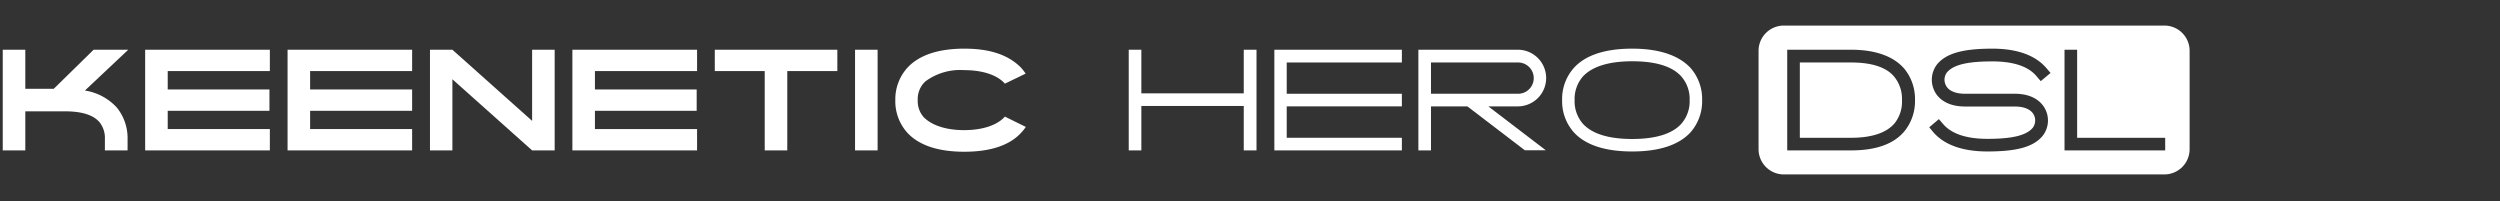
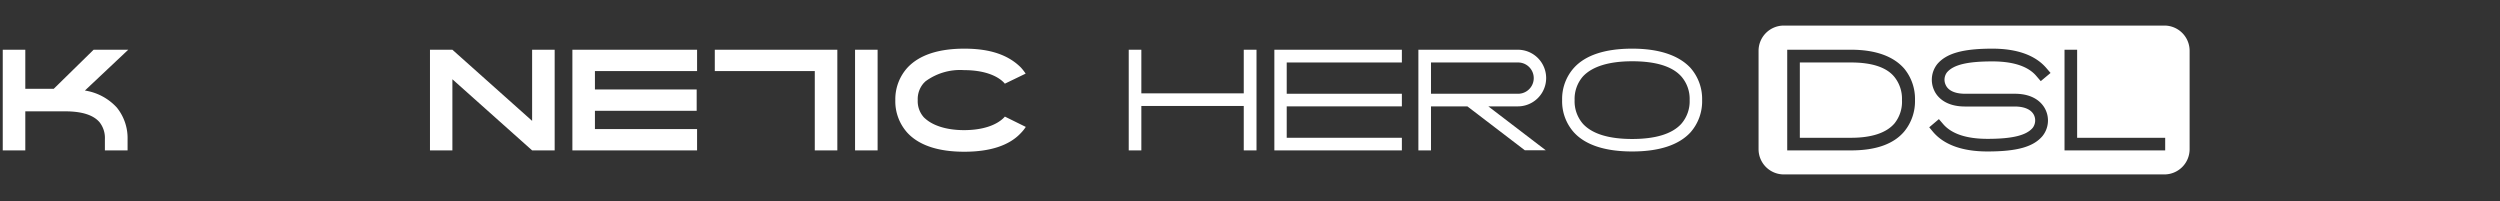
<svg xmlns="http://www.w3.org/2000/svg" viewBox="0 0 372.52 30">
  <rect x="0" y="0" width="372.52" height="30" fill="#333333" stroke="none" />
  <defs>
    <style>.cls-1{fill:none;}.cls-2{fill:#fff;}</style>
  </defs>
  <g id="Layer_2" data-name="Layer 2">
    <rect class="cls-1" width="372.52" height="30" />
  </g>
  <g id="Слой_1" data-name="Слой 1">
    <path class="cls-2" d="M17,16.12a7.23,7.23,0,0,1,1.6,4.7V22.5H15.22V20.82a3.77,3.77,0,0,0-.8-2.52c-.92-1.08-2.64-1.62-5.12-1.62H3.36V22.5H0V7.5H3.36v5.82H7.6L13.54,7.5H18.7l-6.46,6.08A8.11,8.11,0,0,1,17,16.12Z" transform="translate(0.41 -0.09)" />
-     <path class="cls-2" d="M39.8,7.5v3.18H24.58v2.74H39.74V16.6H24.58v2.72H39.8V22.5H21.22V7.5Z" transform="translate(0.41 -0.09)" />
-     <path class="cls-2" d="M61,7.5v3.18H45.8v2.74H61V16.6H45.8v2.72H61V22.5H42.44V7.5Z" transform="translate(0.41 -0.09)" />
    <path class="cls-2" d="M82.24,7.5v15H78.88L67,11.9V22.5H63.66V7.5H67L78.88,18.1V7.5Z" transform="translate(0.41 -0.09)" />
    <path class="cls-2" d="M103.46,7.5v3.18H88.24v2.74H103.4V16.6H88.24v2.72h15.22V22.5H84.88V7.5Z" transform="translate(0.41 -0.09)" />
-     <path class="cls-2" d="M124.36,7.5v3.18H116.9V22.5h-3.36V10.68H106.1V7.5Z" transform="translate(0.41 -0.09)" />
+     <path class="cls-2" d="M124.36,7.5v3.18V22.5h-3.36V10.68H106.1V7.5Z" transform="translate(0.41 -0.09)" />
    <path class="cls-2" d="M130.36,7.5v15H127V7.5Z" transform="translate(0.41 -0.09)" />
    <path class="cls-2" d="M152.44,19a5.68,5.68,0,0,1-.72.9c-1.72,1.86-4.58,2.8-8.44,2.8s-6.72-.94-8.46-2.8A7,7,0,0,1,133,15a7,7,0,0,1,1.82-4.84c1.74-1.86,4.58-2.82,8.46-2.82,2.92,0,6.16.52,8.44,2.82h0a7.73,7.73,0,0,1,.7.9l-3.1,1.5a.44.44,0,0,1-.08-.1c-1.06-1.14-3.12-1.92-6-1.92a8.7,8.7,0,0,0-5.76,1.68l-.24.24a3.59,3.59,0,0,0-.9,2.54,3.6,3.6,0,0,0,.9,2.56,2.4,2.4,0,0,0,.24.22c1.12,1,3.1,1.7,5.76,1.7,2.86,0,4.92-.78,6-1.92,0,0,.06-.06.08-.1Z" transform="translate(0.41 -0.09)" />
    <path class="cls-2" d="M186.82,7.5v15h-1.9V15.88H169.66V22.5h-1.88V7.5h1.88V14h15.26V7.5Z" transform="translate(0.41 -0.09)" />
    <path class="cls-2" d="M191.32,9.4v4.66h17.16v1.88H191.32v4.68h17.16V22.5h-19V7.5h19V9.4Z" transform="translate(0.41 -0.09)" />
    <path class="cls-2" d="M226.8,22.48l-8.56-6.54h-5.42V22.5h-1.88V7.5h14.82a4.22,4.22,0,0,1,0,8.44h-4.4l8.56,6.54Zm-1-8.42a2.33,2.33,0,0,0,0-4.66H212.82v4.66Z" transform="translate(0.41 -0.09)" />
    <path class="cls-2" d="M234.12,19.82A6.94,6.94,0,0,1,232.36,15a6.93,6.93,0,0,1,1.76-4.8c1.72-1.9,4.66-2.86,8.68-2.86s6.94,1,8.68,2.86a7,7,0,0,1,1.74,4.8,7,7,0,0,1-1.74,4.82c-1.74,1.88-4.66,2.84-8.68,2.84S235.84,21.7,234.12,19.82Zm1.36-8.36A5.08,5.08,0,0,0,234.22,15a5.1,5.1,0,0,0,1.26,3.56c1.38,1.48,3.84,2.24,7.32,2.24s5.94-.76,7.3-2.24A5.1,5.1,0,0,0,251.36,15a5.08,5.08,0,0,0-1.26-3.54c-1.36-1.5-3.82-2.24-7.3-2.24S236.86,10,235.48,11.46Z" transform="translate(0.41 -0.09)" />
    <path class="cls-2" d="M275.42,9.4h-7.64V20.62h7.64c3.08,0,5.28-.74,6.48-2.16A5.15,5.15,0,0,0,283,15a5.19,5.19,0,0,0-1.14-3.46C280.7,10.12,278.52,9.4,275.42,9.4Z" transform="translate(0.41 -0.09)" />
    <path class="cls-2" d="M324.76,5a3.75,3.75,0,0,0-2.66-1.1H265.39a3.76,3.76,0,0,0-3.76,3.76V22.32a3.76,3.76,0,0,0,3.76,3.76H322.1a3.76,3.76,0,0,0,3.76-3.76V7.68A3.75,3.75,0,0,0,324.76,5ZM283.34,19.68c-1.58,1.88-4.24,2.82-7.92,2.82H265.9V7.5h9.52c3.68,0,6.34,1,7.92,2.82a7.1,7.1,0,0,1,1.6,4.68A7.1,7.1,0,0,1,283.34,19.68Zm6.18-6.92c.38.84,1.4,1.3,2.88,1.3h7.4c3,0,4.18,1.5,4.6,2.4a3.71,3.71,0,0,1-.46,3.9c-1.36,1.62-3.82,2.3-8.2,2.3-3.74,0-6.46-1-8.08-2.88l-.6-.72,1.44-1.22.62.72c1.24,1.46,3.46,2.22,6.62,2.22,3.72,0,5.8-.52,6.74-1.64a1.85,1.85,0,0,0,.2-1.88c-.4-.84-1.42-1.3-2.88-1.3h-7.4c-3,0-4.2-1.5-4.6-2.4a3.75,3.75,0,0,1,.46-3.92c1.36-1.6,3.8-2.3,8.2-2.3,3.72,0,6.44,1,8.06,2.9l.62.72-1.46,1.22-.62-.72c-1.22-1.48-3.46-2.22-6.6-2.22-3.72,0-5.8.5-6.76,1.64A1.81,1.81,0,0,0,289.52,12.76Zm32.7,9.74h-15V7.5h1.88V20.62h13.12Z" transform="translate(0.41 -0.09)" />
  </g>
</svg>